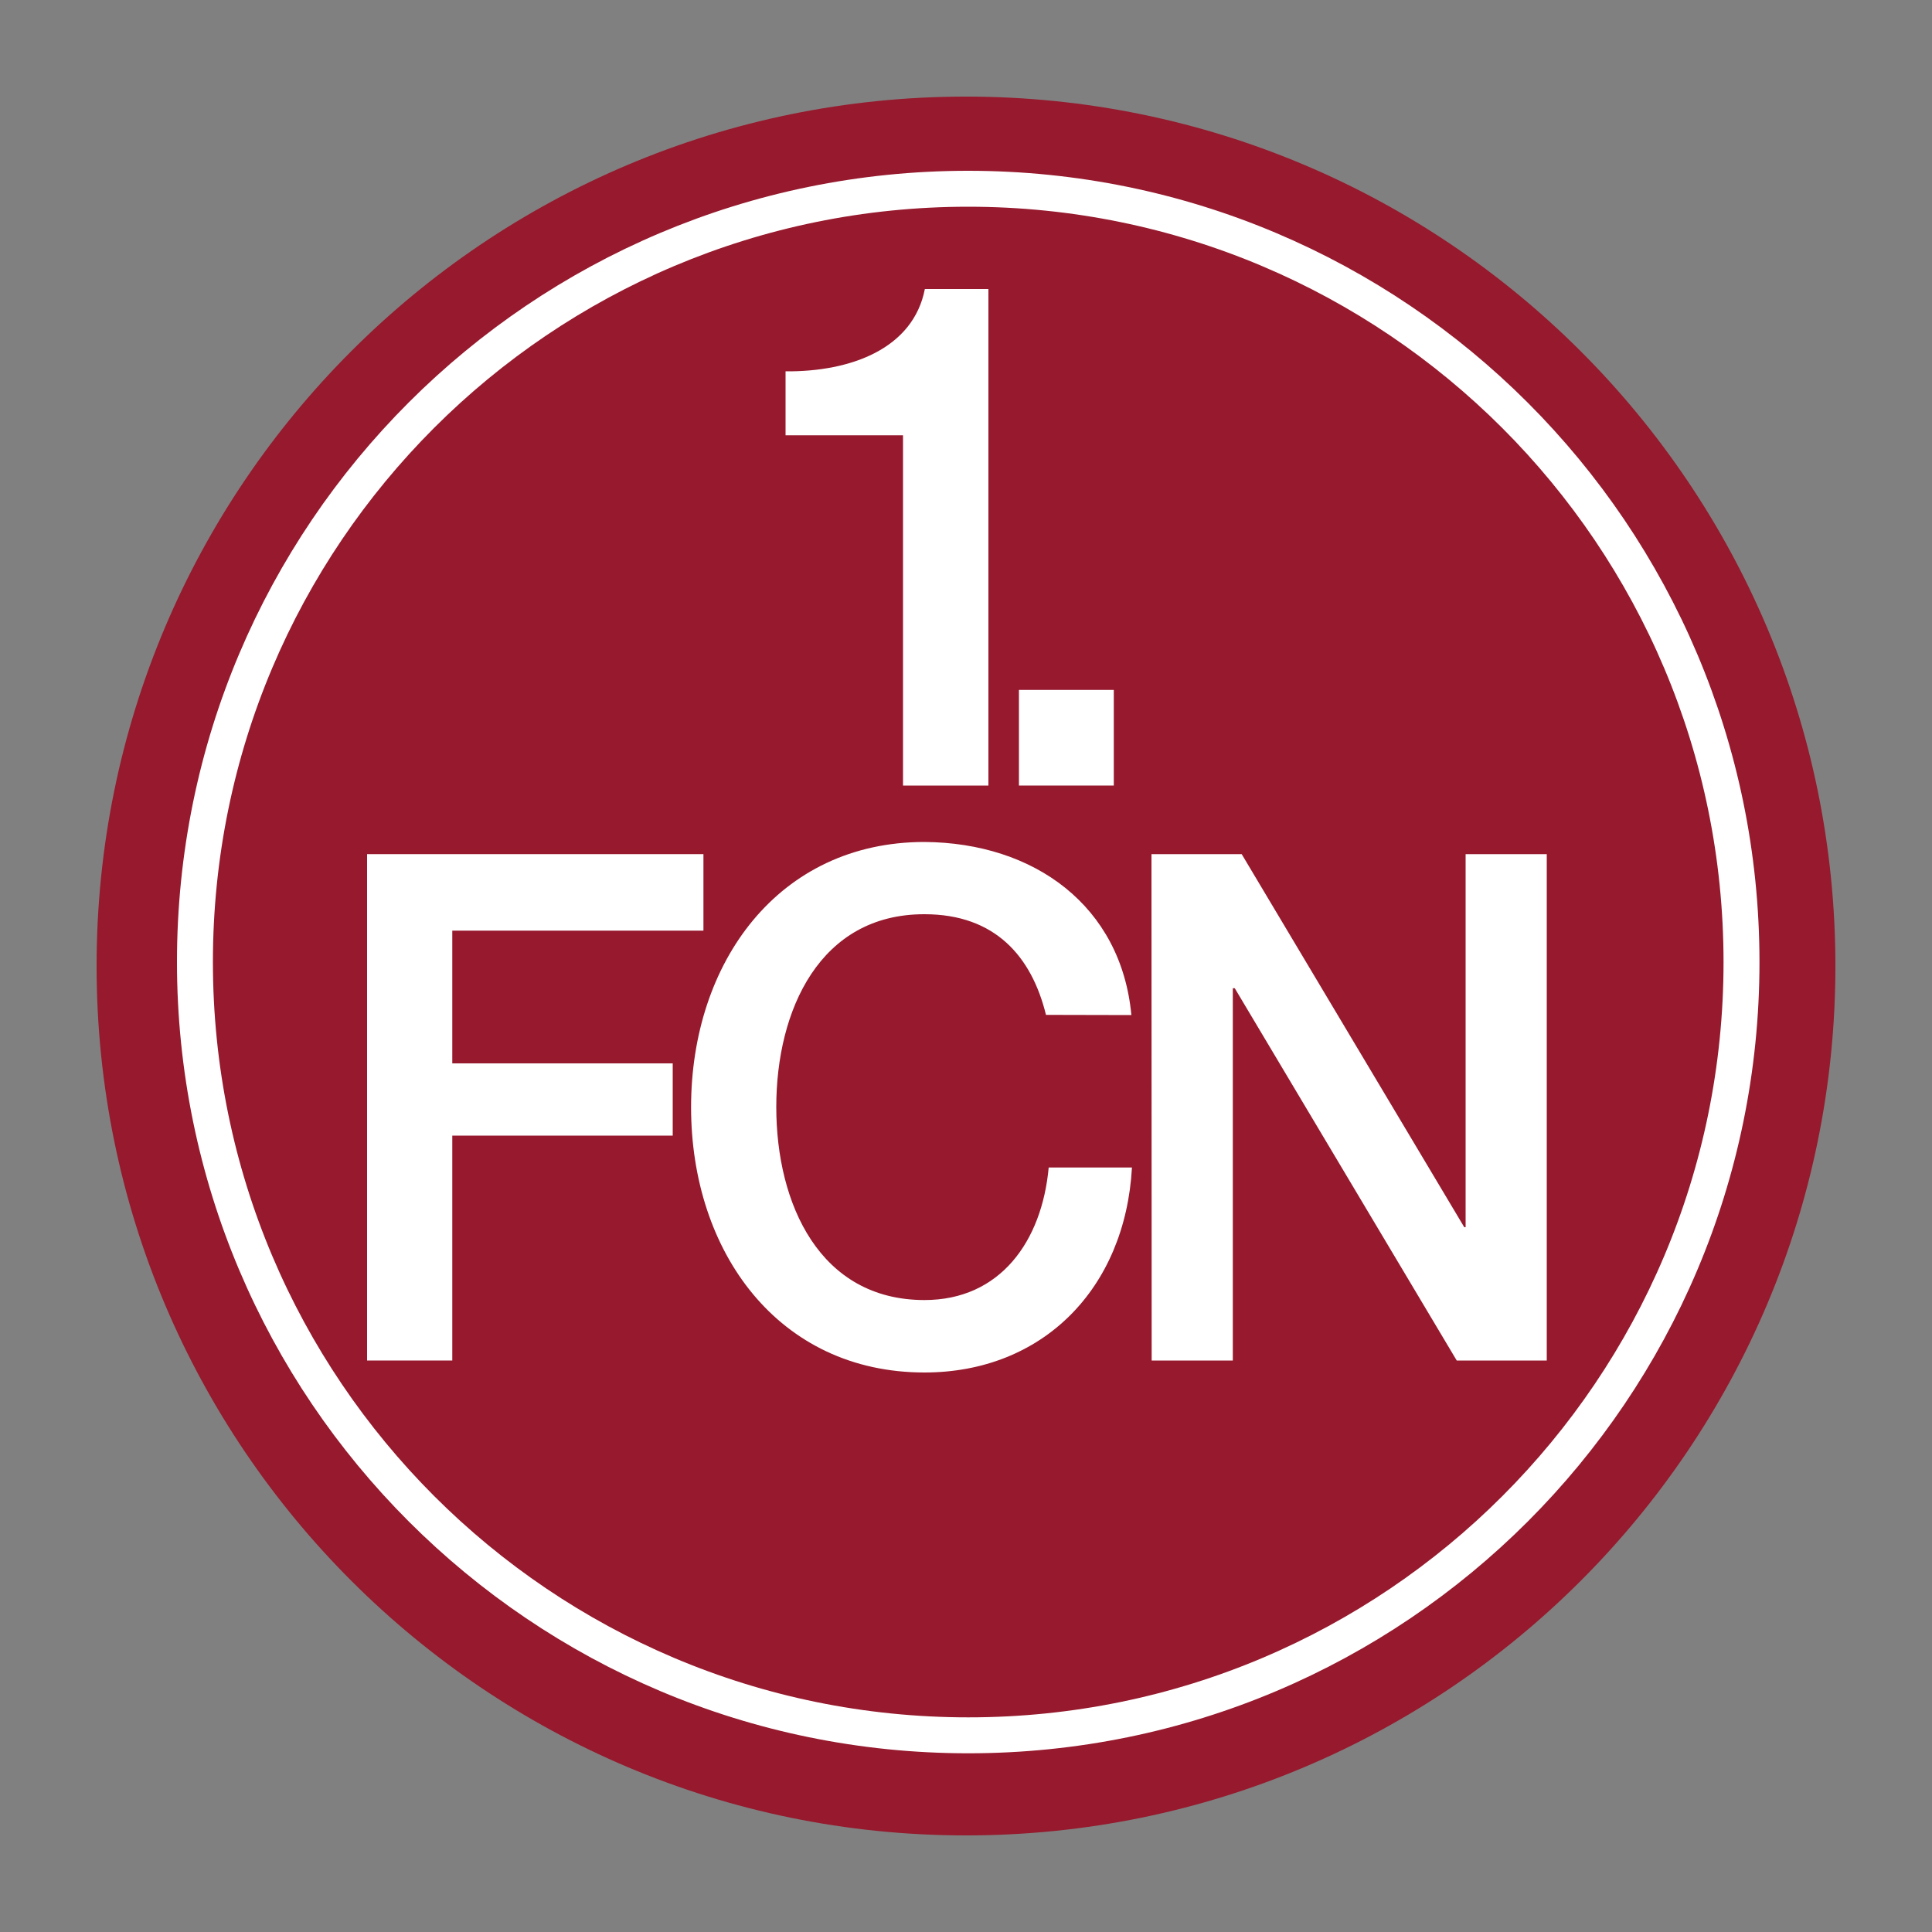
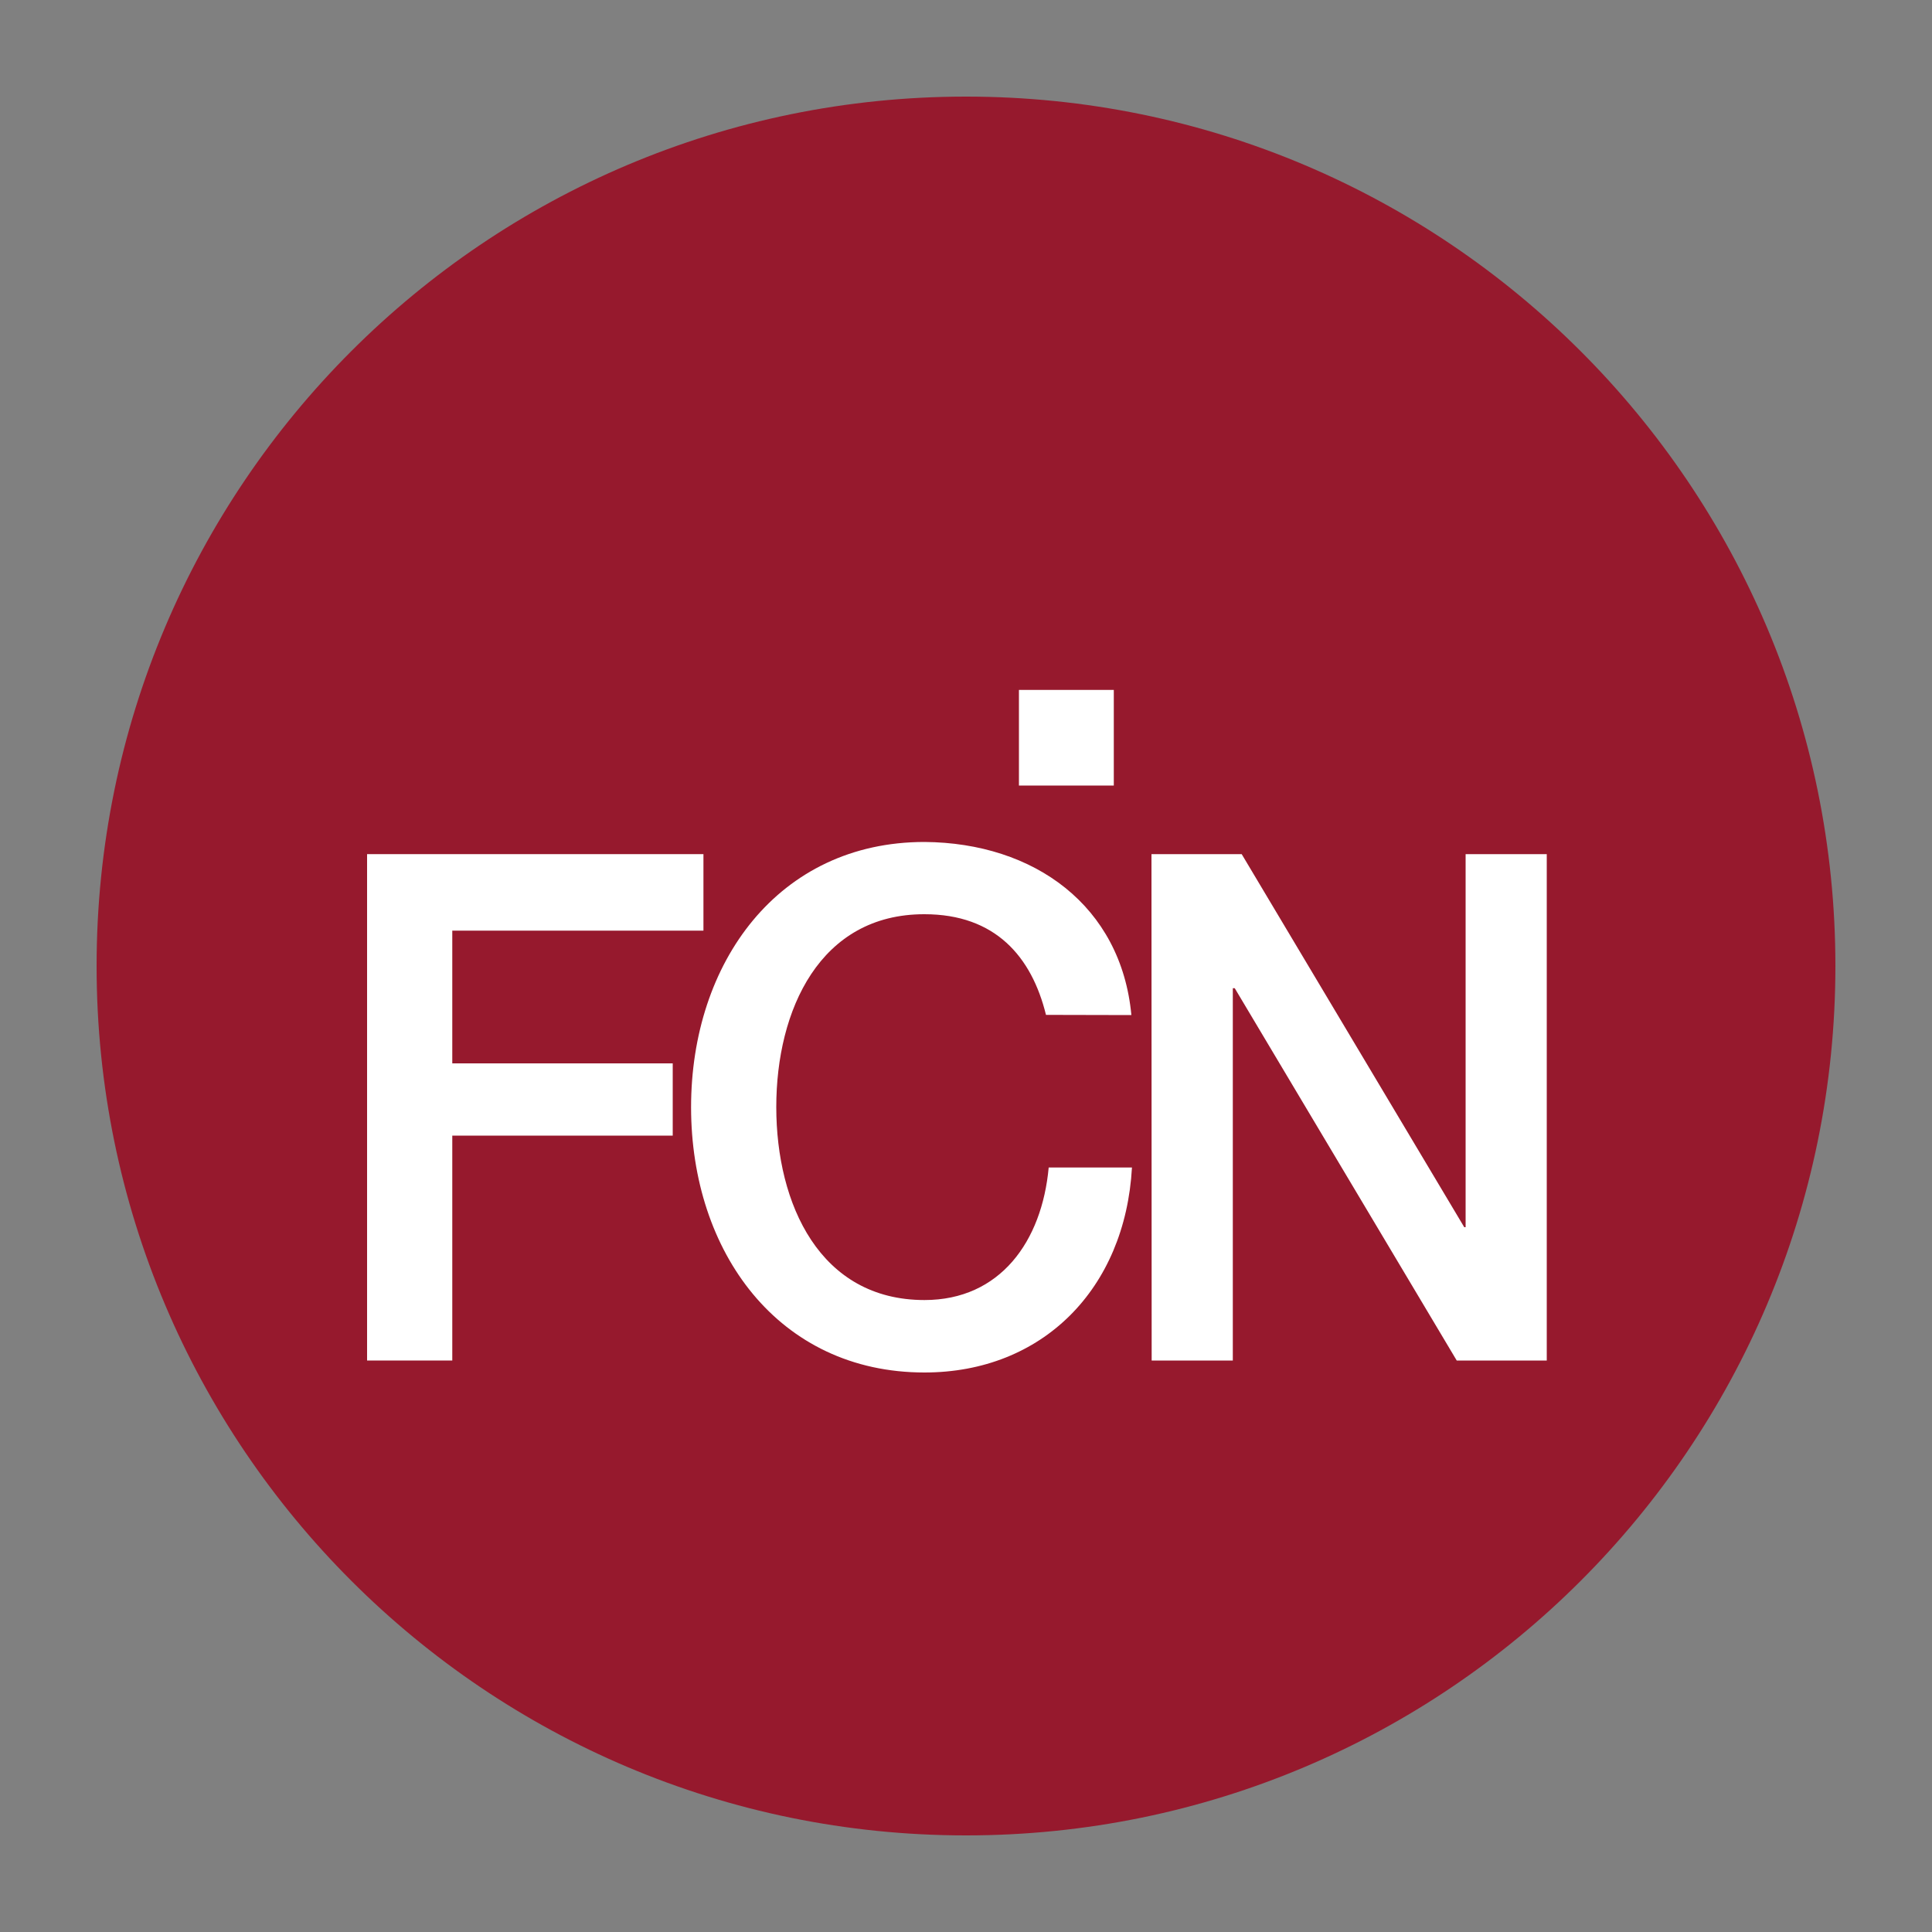
<svg xmlns="http://www.w3.org/2000/svg" version="1.1" id="Layer_1" x="0px" y="0px" viewBox="0 0 1000 1000" enable-background="new 0 0 1000 1000" xml:space="preserve">
  <rect x="0" y="0" width="1000" height="1000" fill="#808080" stroke="none" />
  <g>
    <path fill="#96192D" d="M50,500C50,251.5,251.4,50,500,50c248.5,0,450,201.5,450,450c0,248.5-201.4,450-450,450   C251.5,950,50,748.5,50,500L50,500z" />
-     <path fill="none" stroke="#FFFFFF" stroke-width="18.603" stroke-miterlimit="3.864" d="M100.9,497.9   c0-221.1,179.2-400.2,400.2-400.2c221,0,400.3,179.2,400.3,400.3c0,221-179.2,400.2-400.2,400.2C280.2,898.2,100.9,719,100.9,497.9   L100.9,497.9z" />
    <polygon fill="#FFFFFF" points="190,704.2 234.1,704.2 234.1,587.8 348.2,587.8 348.2,550.4 234.1,550.4 234.1,481.7 364.1,481.7    364.1,442.1 190,442.1 190,704.2  " />
    <path fill="#FFFFFF" d="M585.6,525.4c-5.3-56.5-50.2-89.2-107.1-89.6c-75.6,0-120.8,62.4-120.8,137.3   c0,74.9,45.2,137.3,120.8,137.3c61.1,0,103.9-43.3,107.4-106.1h-43.1c-3.5,38.2-25.1,68.6-64.3,68.6c-54.1,0-76.7-49.6-76.7-99.9   c0-50.3,22.6-99.9,76.7-99.8c36.7,0,55.5,22,62.9,52.1L585.6,525.4L585.6,525.4z" />
    <polygon fill="#FFFFFF" points="596.1,704.2 638.1,704.2 638.1,511.5 639.1,511.5 754,704.2 800.6,704.2 800.6,442.1 758.6,442.1    758.6,635.2 757.9,635.2 642.7,442.1 596,442.1 596.1,704.2  " />
-     <path fill="#FFFFFF" d="M406.6,225.3l60.8,0l0,181.3h44.2l0-257l-32.9,0c-6,30.8-38.2,42.9-72.1,42.6V225.3L406.6,225.3z" />
    <polygon fill="#FFFFFF" points="527.4,406.6 576.5,406.6 576.5,357.1 527.4,357.1 527.4,406.6  " />
  </g>
</svg>